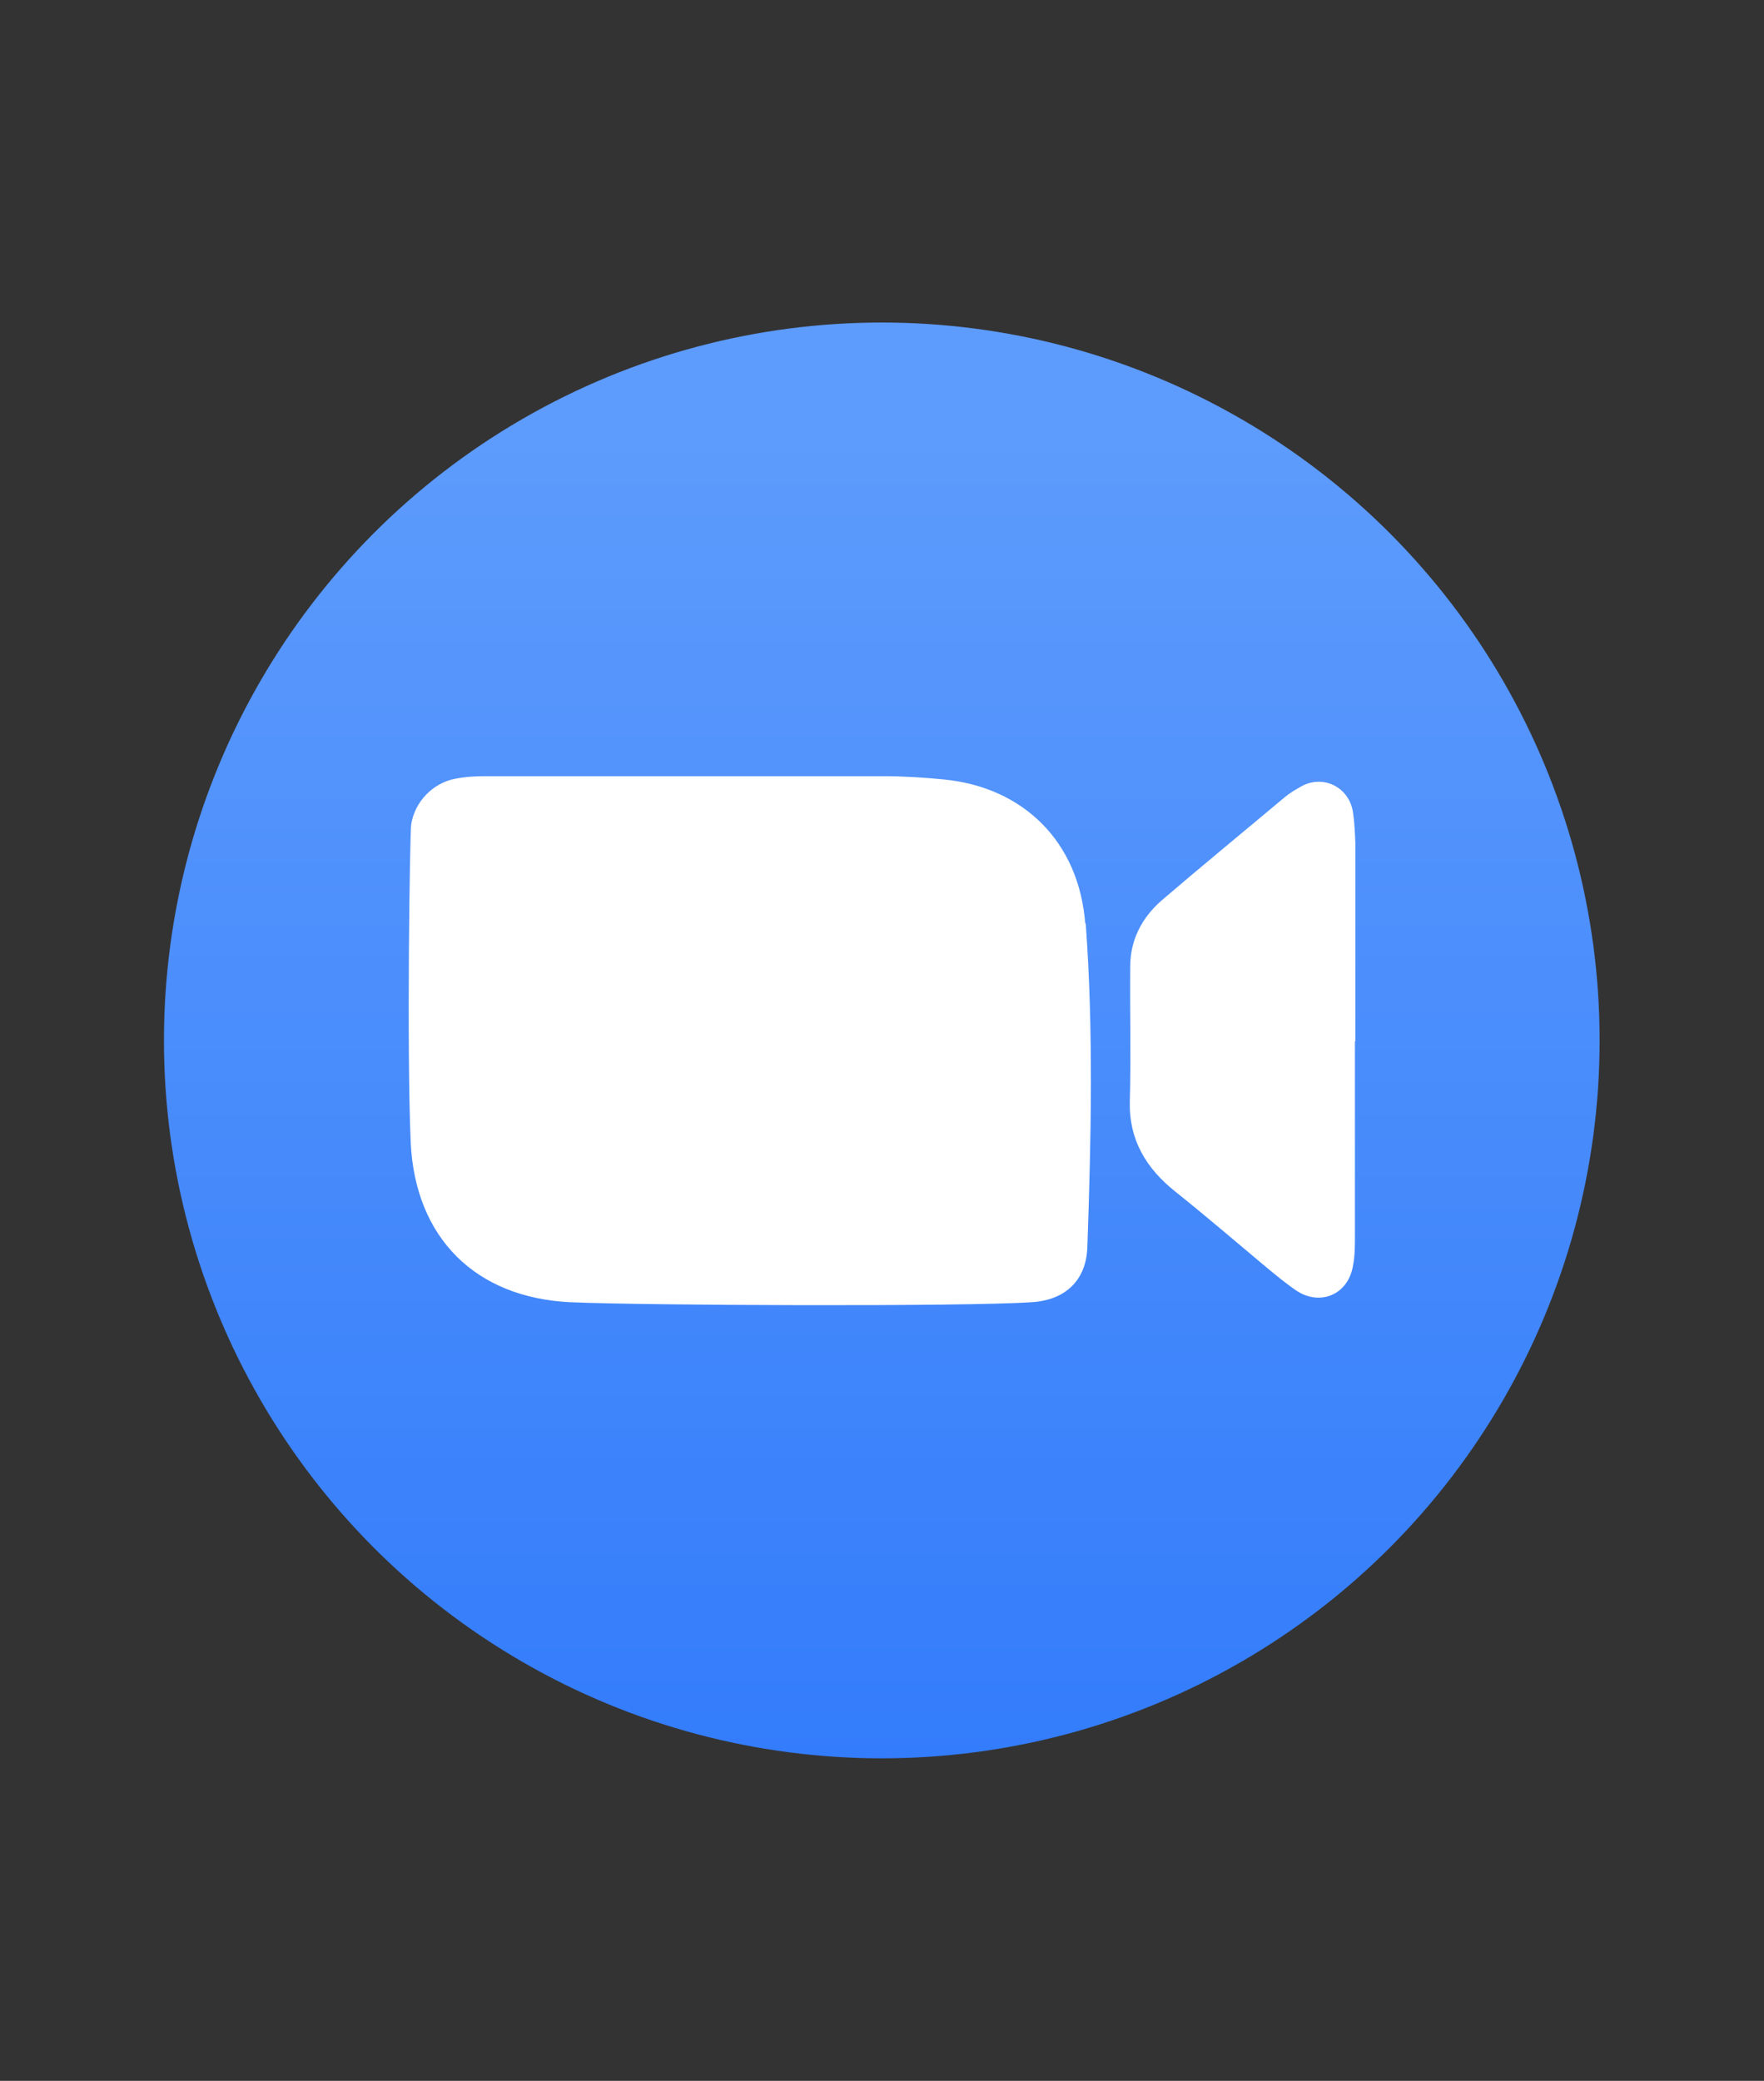
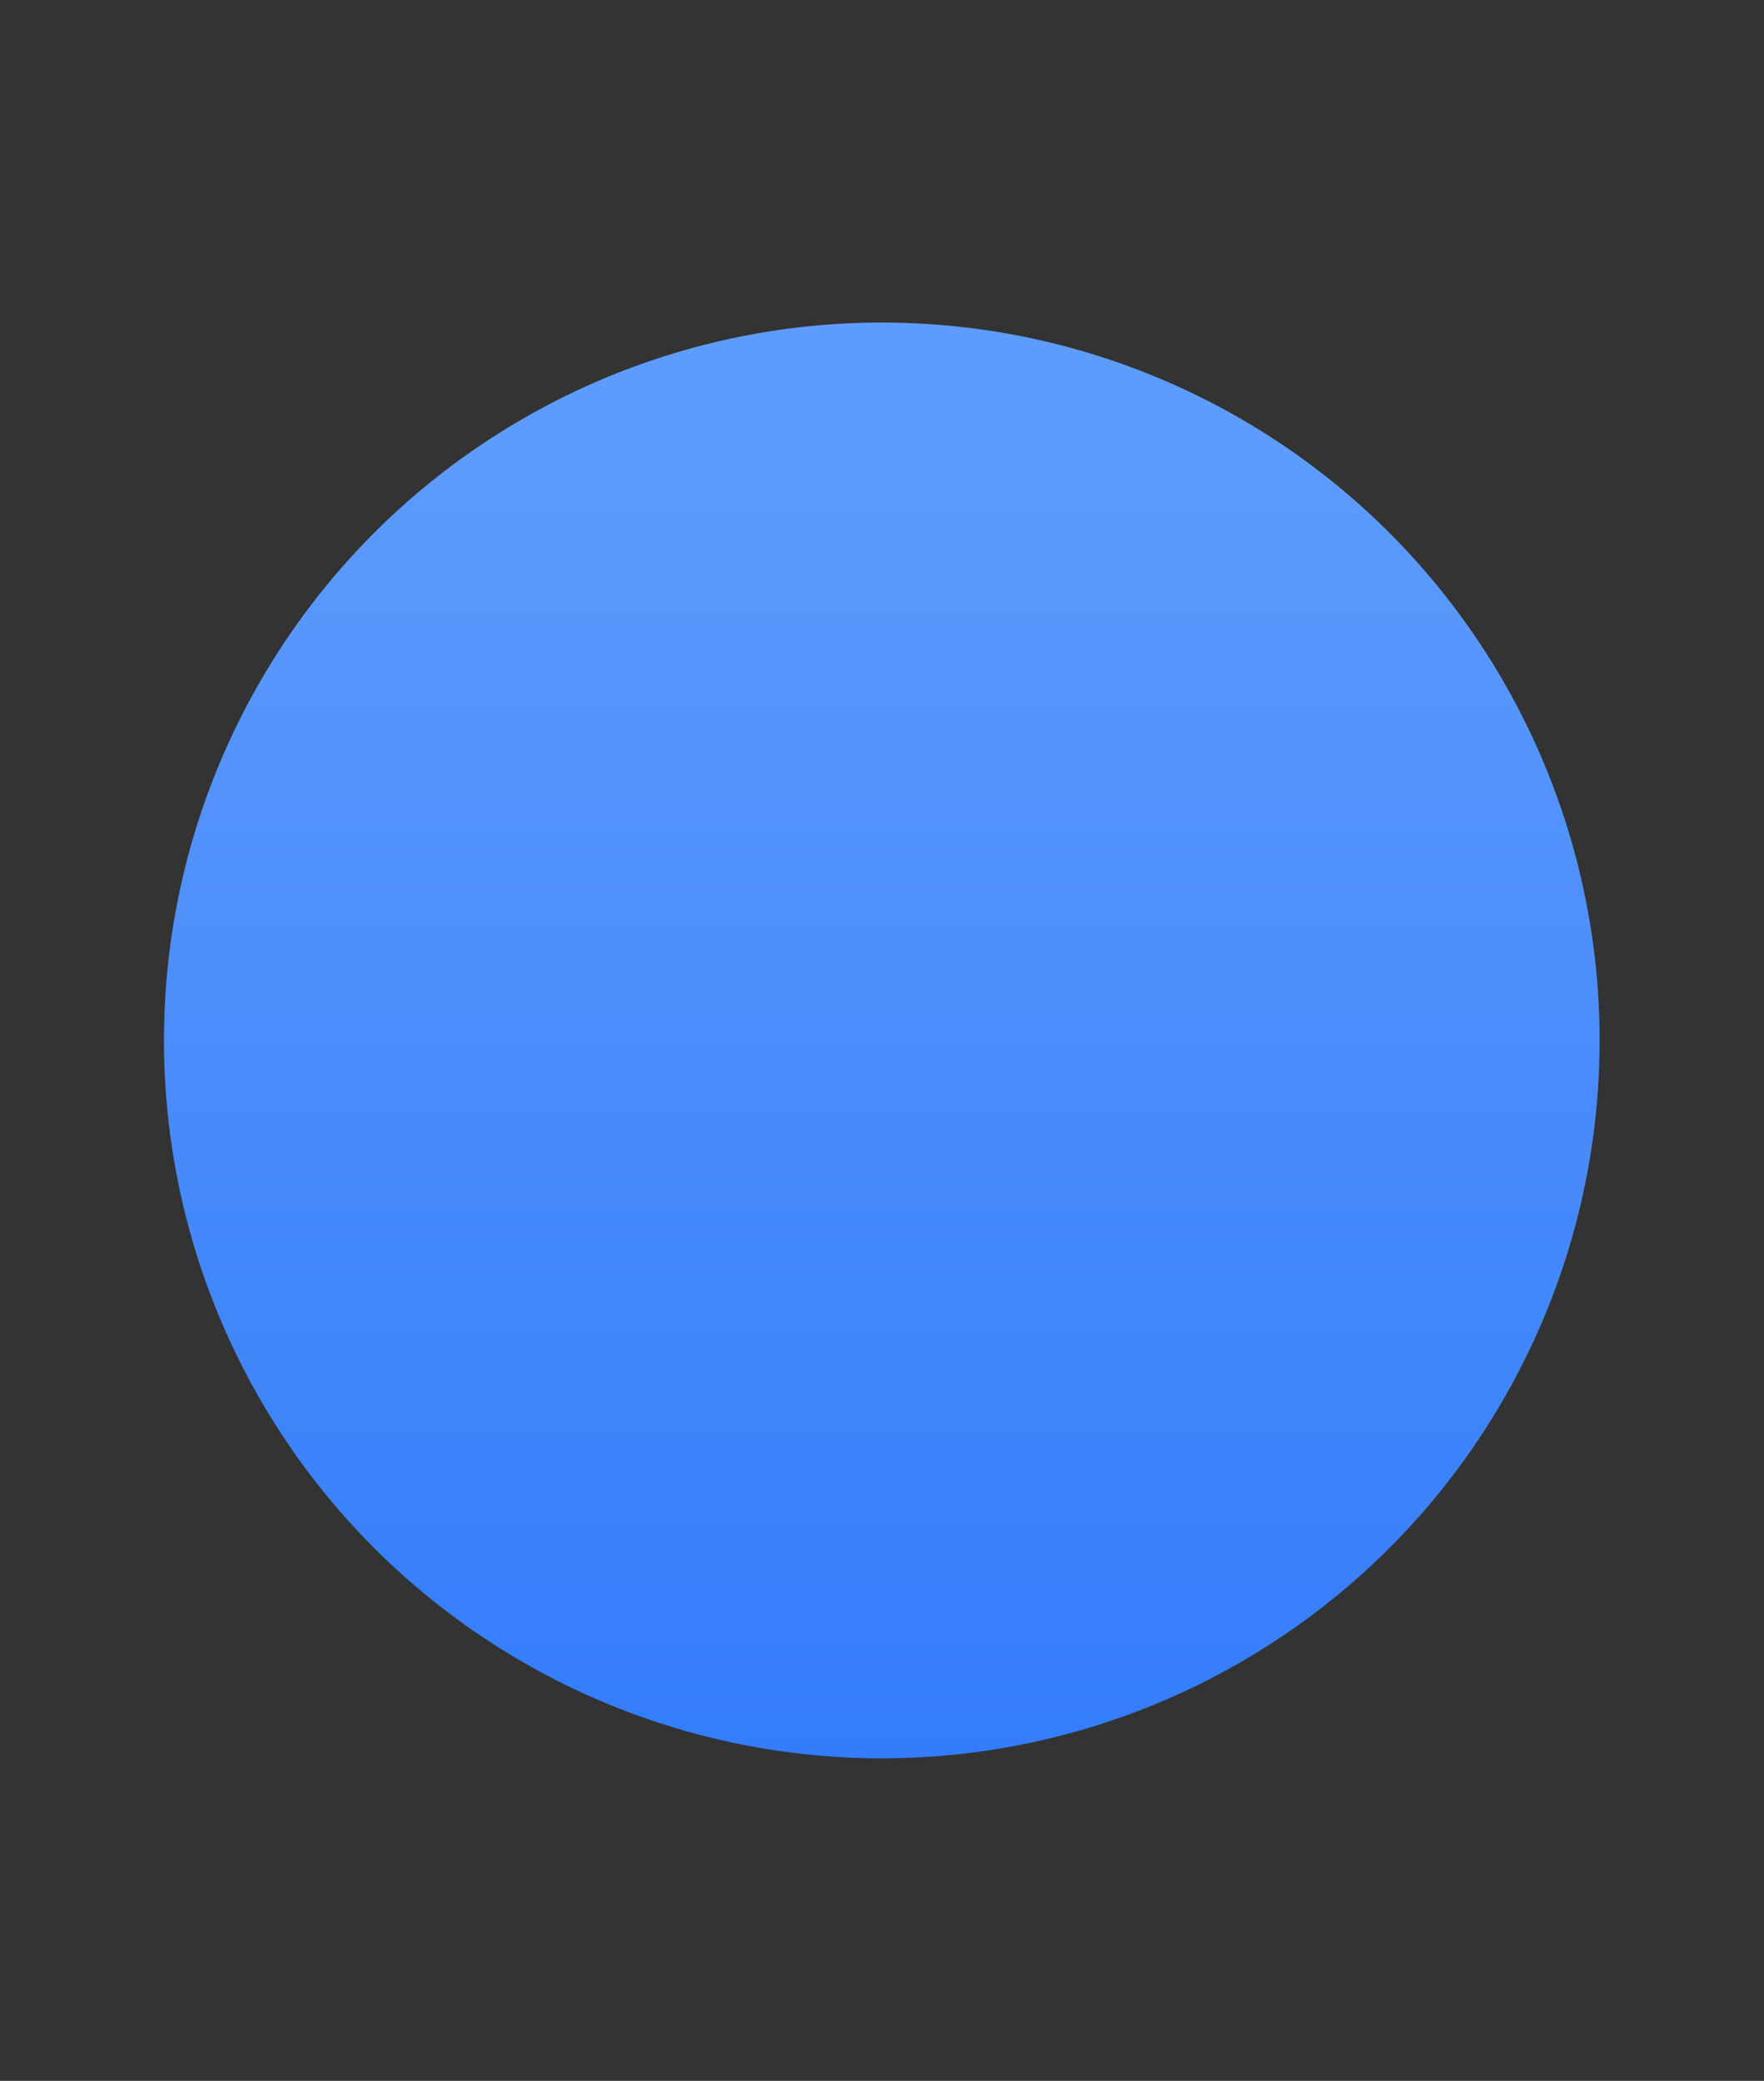
<svg xmlns="http://www.w3.org/2000/svg" id="Layer_1" viewBox="0 0 42.39 50">
  <rect x="0" y="0" width="42.39" height="50" fill="#333333" stroke="none" />
  <defs>
    <style>
      .cls-1 {
        fill: url(#linear-gradient);
      }

      .cls-1, .cls-2 {
        stroke-width: 0px;
      }

      .cls-2 {
        fill: #fff;
      }
    </style>
    <linearGradient id="linear-gradient" x1="21.19" y1="42.25" x2="21.19" y2="7.75" gradientUnits="userSpaceOnUse">
      <stop offset="0" stop-color="#337cfb" />
      <stop offset=".92" stop-color="#5d9bfc" />
    </linearGradient>
  </defs>
  <circle class="cls-1" cx="21.19" cy="25" r="17.25" />
  <g>
-     <path class="cls-2" d="M26.09,22.18c.19,2.59.13,5.19.04,7.79-.03.8-.53,1.27-1.34,1.32-1.58.11-9.33.08-11.09,0-2.28-.11-3.72-1.55-3.83-3.83-.1-2.3-.02-7.4.01-7.64.08-.55.52-1.01,1.07-1.11.25-.05.51-.06.76-.06,3.16,0,6.32,0,9.48,0,.5,0,1,.03,1.5.08,1.9.19,3.24,1.49,3.39,3.47Z" />
-     <path class="cls-2" d="M32.56,25.02c0,1.56,0,3.12,0,4.68,0,.24,0,.49-.05.73-.12.68-.79.96-1.36.58-.25-.17-.49-.37-.72-.56-.73-.61-1.45-1.23-2.19-1.82-.7-.56-1.11-1.24-1.09-2.16.03-1.08,0-2.17.01-3.25,0-.63.28-1.17.75-1.58.98-.84,1.98-1.66,2.97-2.49.12-.1.26-.18.4-.26.52-.28,1.13.02,1.23.61.04.25.05.51.06.76,0,1.59,0,3.17,0,4.76Z" />
-   </g>
+     </g>
</svg>